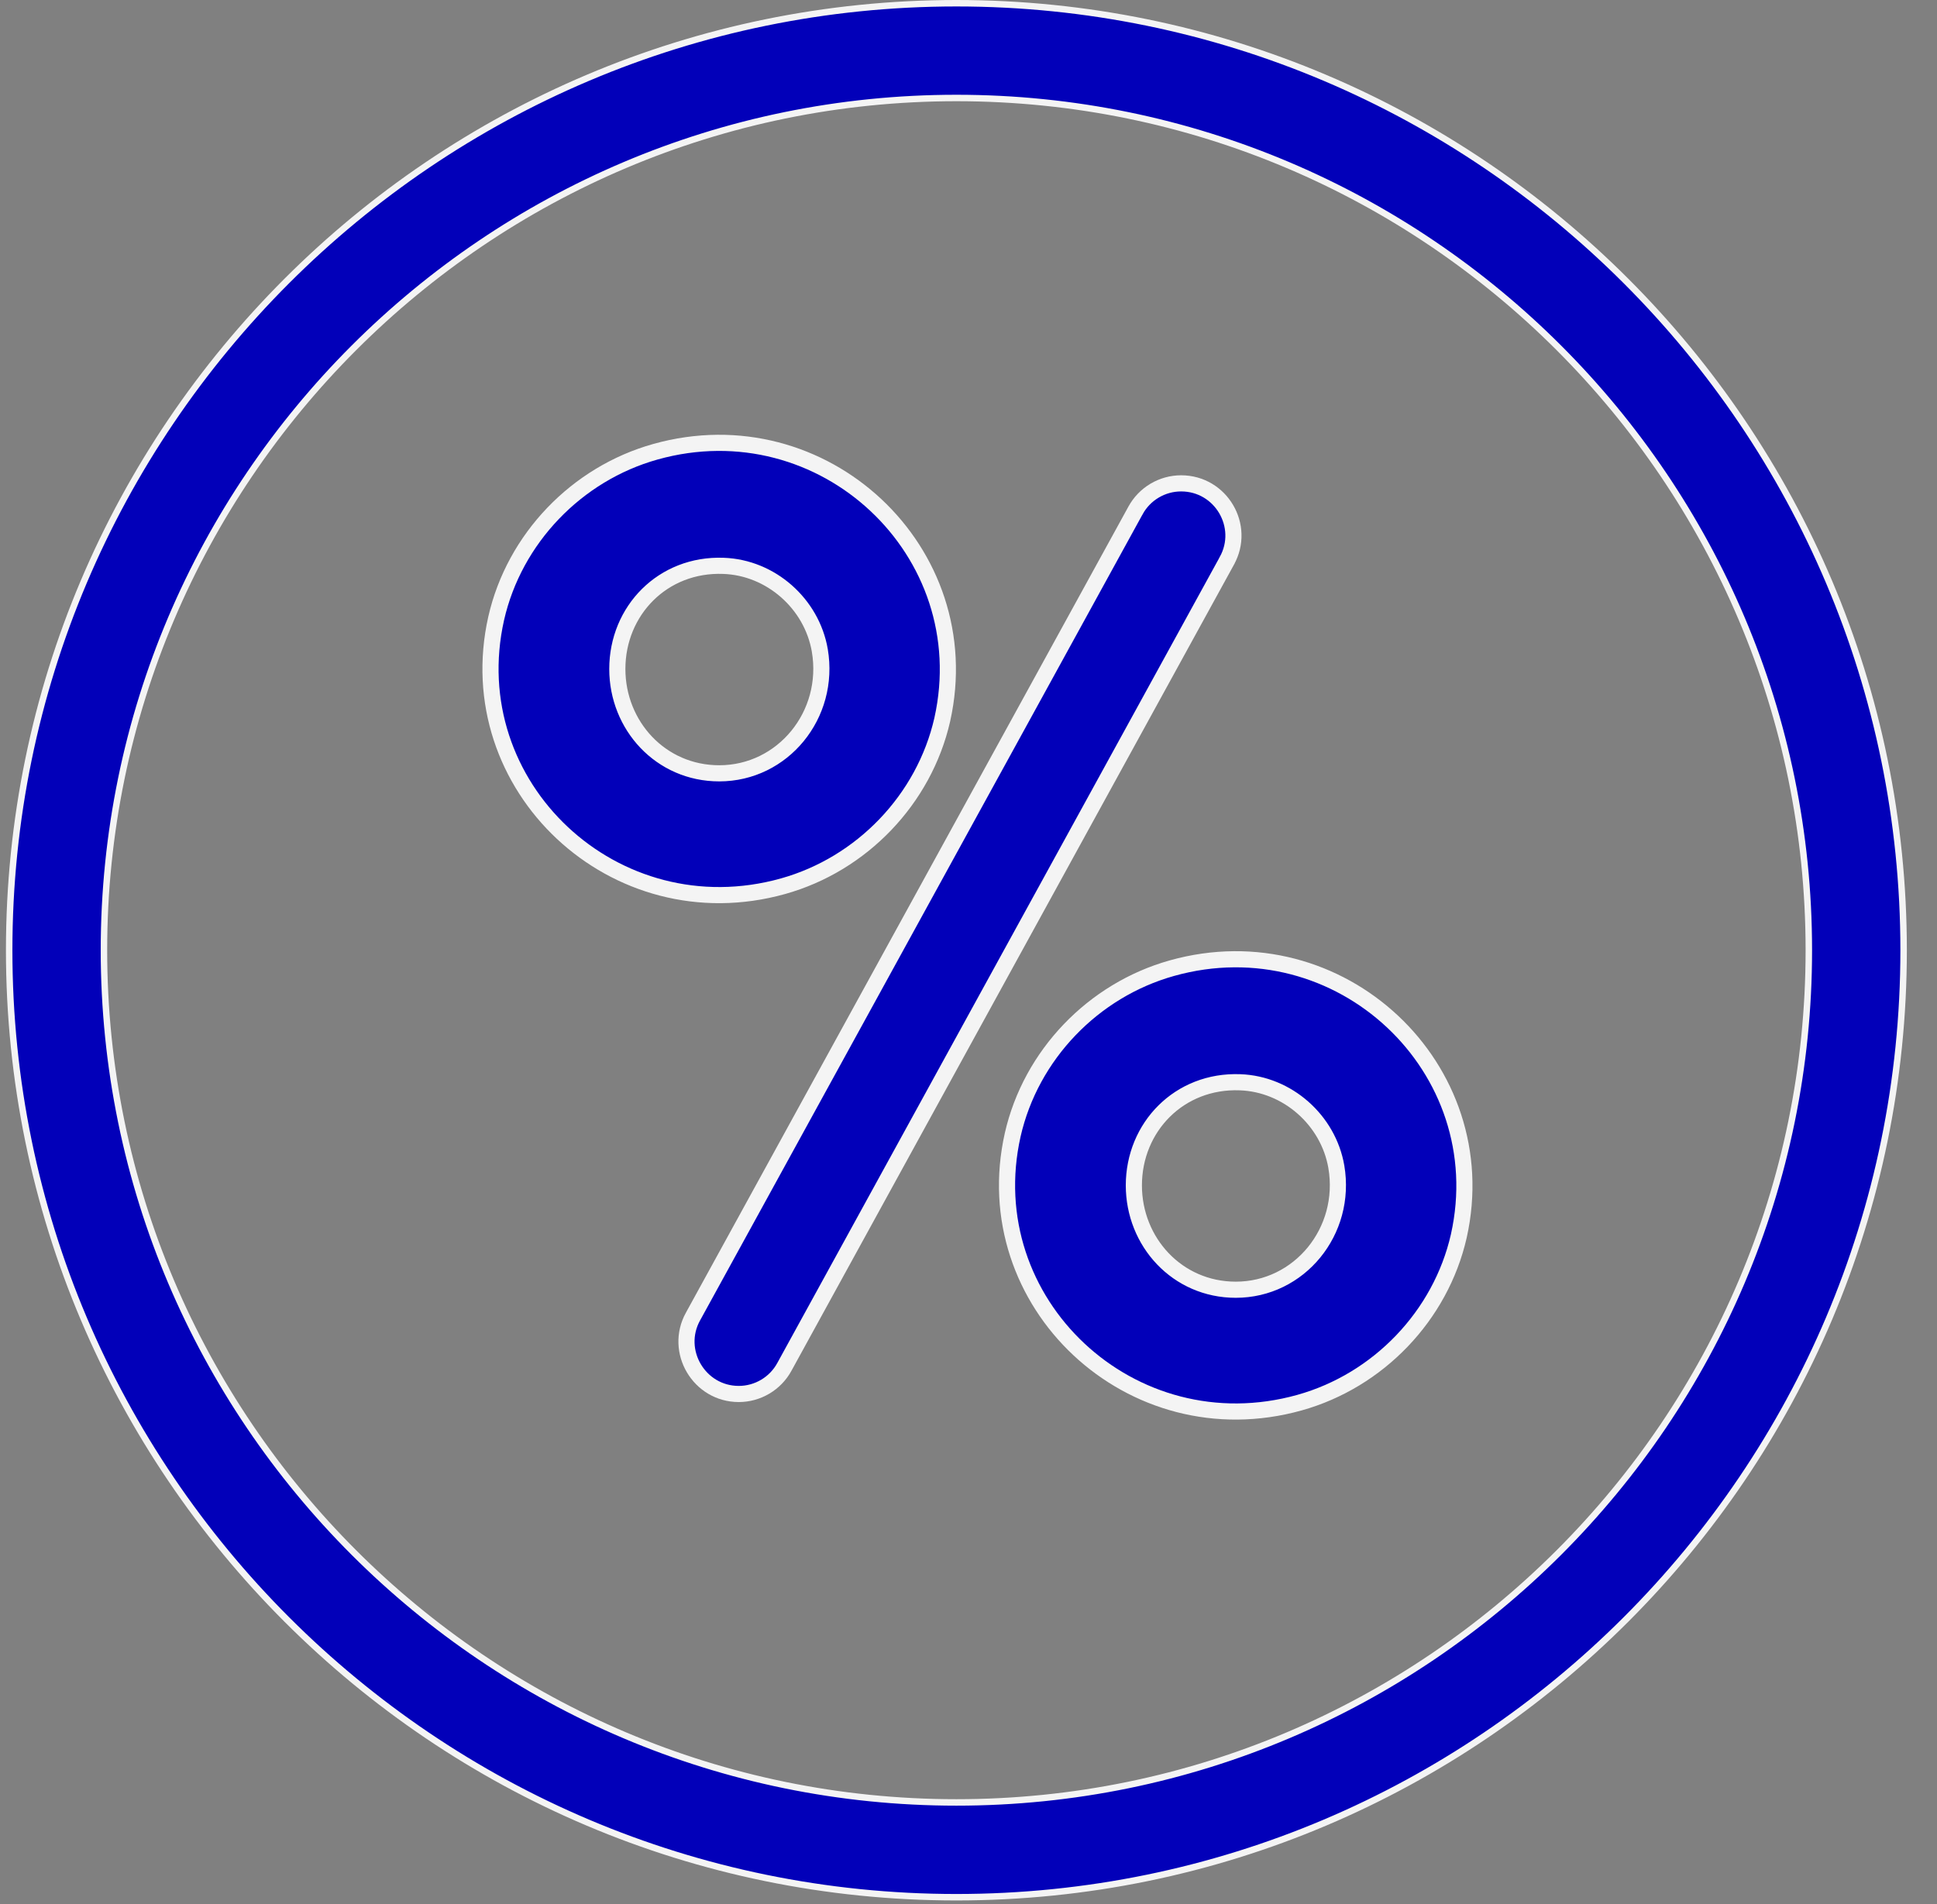
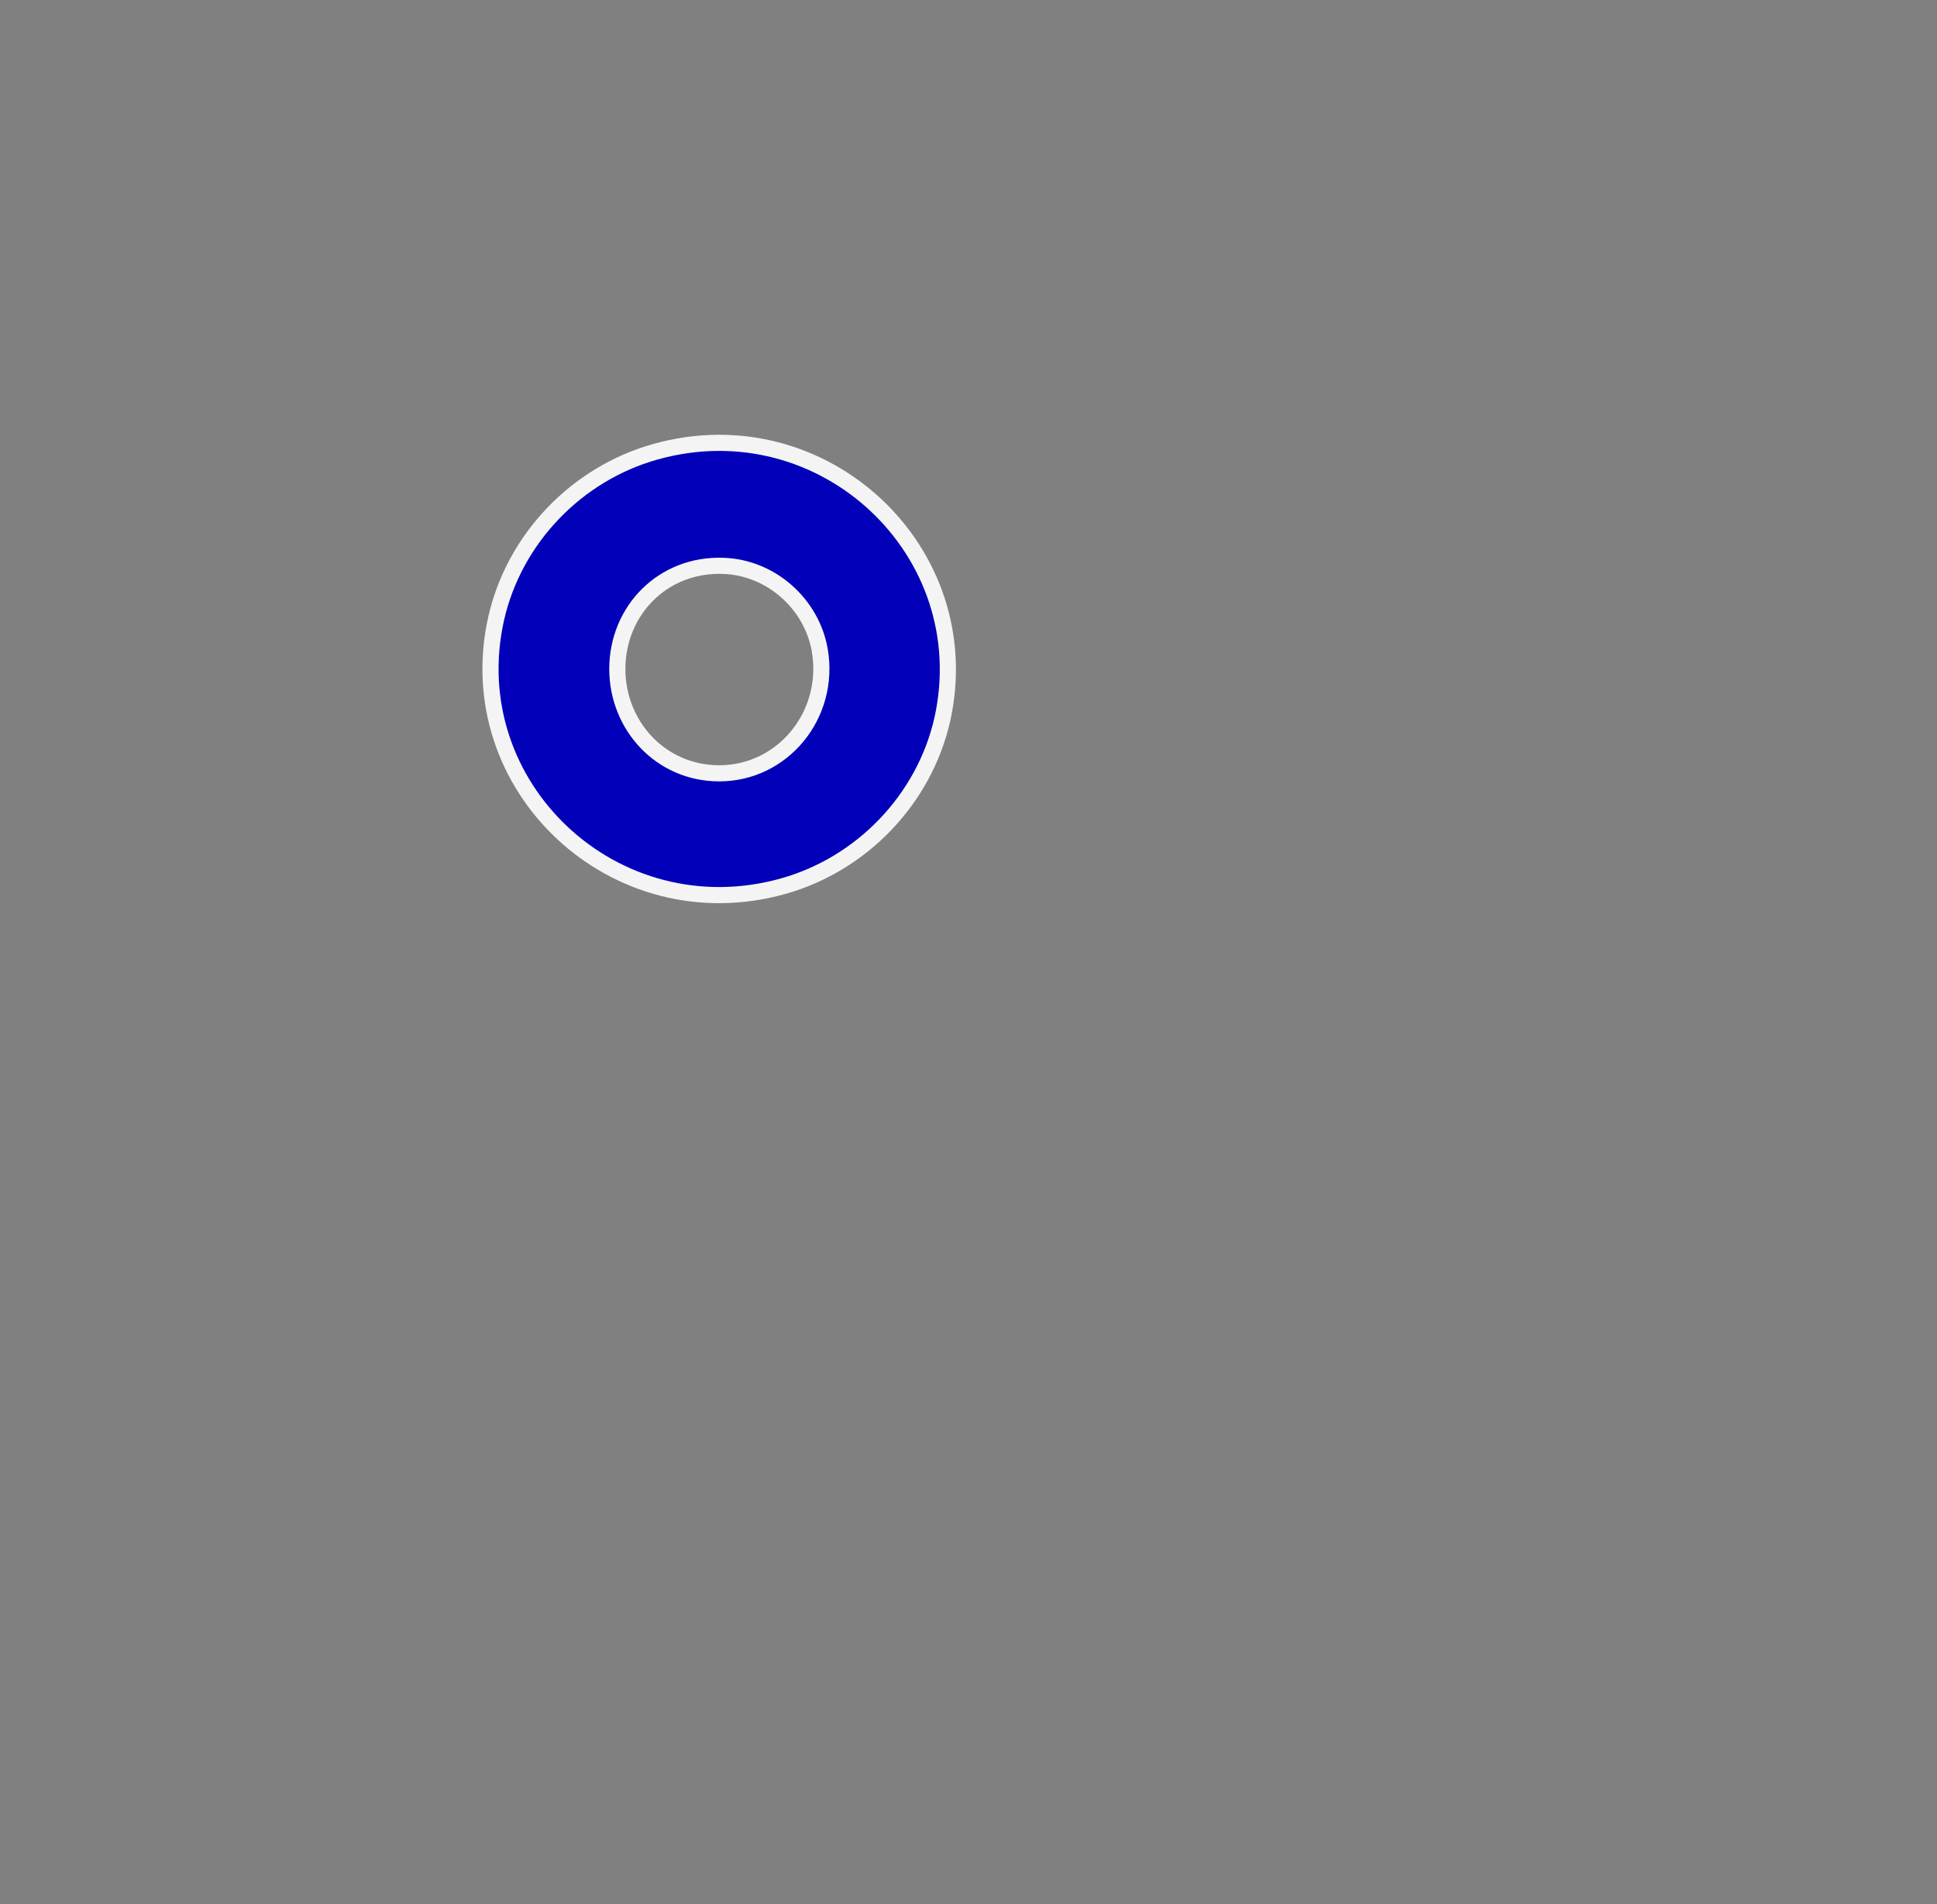
<svg xmlns="http://www.w3.org/2000/svg" width="60" height="59" viewBox="0 0 60 59" fill="none">
  <rect x="0" y="0" width="60" height="59" fill="#808080" stroke="none" />
-   <path d="M0.284 29.441C0.284 13.26 13.444 0.1 29.625 0.1C45.806 0.1 58.966 13.26 58.966 29.441C58.966 45.622 45.806 58.782 29.625 58.782C13.444 58.782 0.284 45.622 0.284 29.441ZM3.22 29.441C3.22 44.001 15.064 55.845 29.625 55.845C44.186 55.845 56.03 44.001 56.03 29.441C56.03 14.88 44.186 3.036 29.625 3.036C15.064 3.036 3.22 14.88 3.22 29.441Z" fill="#0200B9" stroke="#F4F4F4" stroke-width="0.2" />
  <path d="M36.3 29.997L36.3 29.997C41.505 28.537 46.349 33.093 45.187 38.298C44.624 40.769 42.694 42.774 40.258 43.457C35.042 44.918 30.199 40.36 31.37 35.157C31.933 32.685 33.863 30.68 36.3 29.997ZM41.394 36.15L41.394 36.149C41.144 34.705 39.88 33.584 38.412 33.532C36.533 33.46 35.122 34.919 35.122 36.727C35.122 38.48 36.466 39.96 38.279 39.96C40.248 39.96 41.734 38.15 41.394 36.15Z" fill="#0200B9" stroke="#F4F4F4" stroke-width="0.5" transform="translate(-16,-16)" />
-   <path d="M35.17 15.821L35.171 15.82C35.452 15.299 35.999 14.976 36.586 14.976C37.82 14.976 38.599 16.301 38.002 17.377L38.002 17.378L24.3 42.344L24.299 42.346C24.018 42.867 23.471 43.19 22.884 43.19C21.658 43.19 20.872 41.864 21.467 40.788L21.468 40.787L35.17 15.821Z" fill="#0200B9" stroke="#F4F4F4" stroke-width="0.5" />
-   <path d="M36.3 29.997L36.3 29.997C41.505 28.537 46.349 33.093 45.187 38.298C44.624 40.769 42.694 42.774 40.258 43.457C35.042 44.918 30.199 40.36 31.37 35.157C31.933 32.685 33.863 30.68 36.3 29.997ZM41.394 36.15L41.394 36.149C41.144 34.705 39.88 33.584 38.412 33.532C36.533 33.46 35.122 34.919 35.122 36.727C35.122 38.48 36.466 39.96 38.279 39.96C40.248 39.96 41.734 38.15 41.394 36.15Z" fill="#0200B9" stroke="#F4F4F4" stroke-width="0.5" />
</svg>